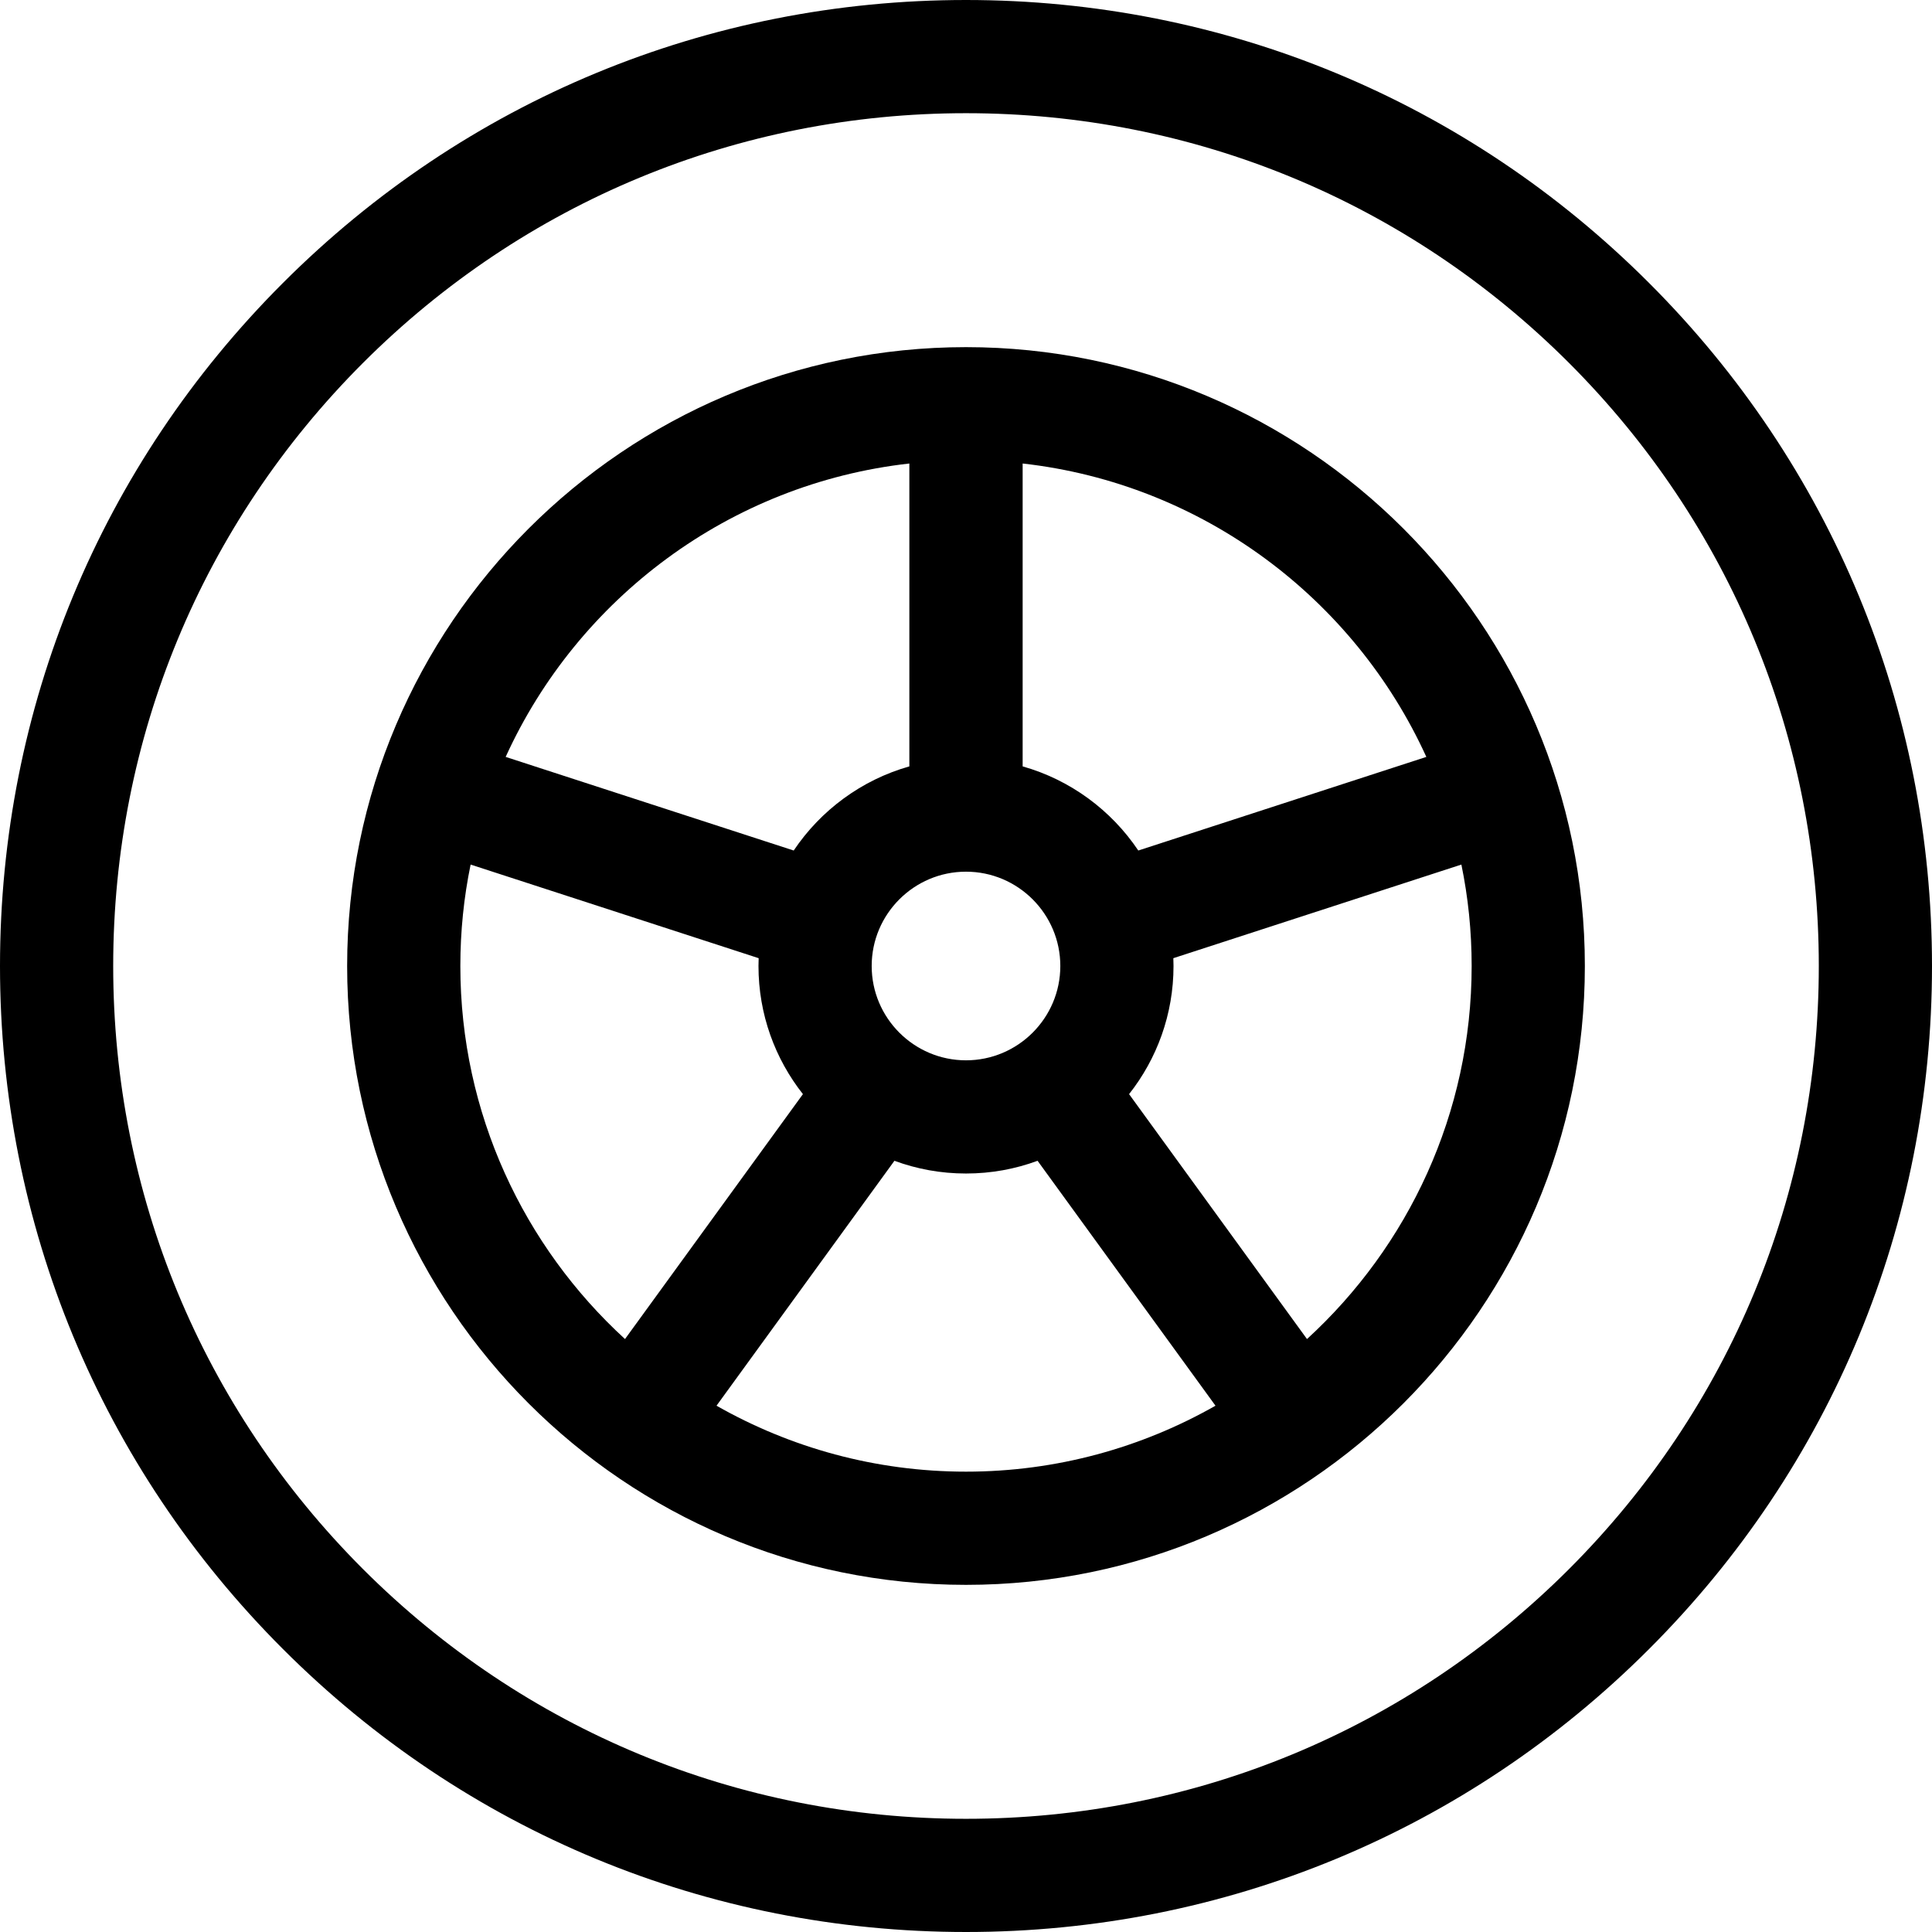
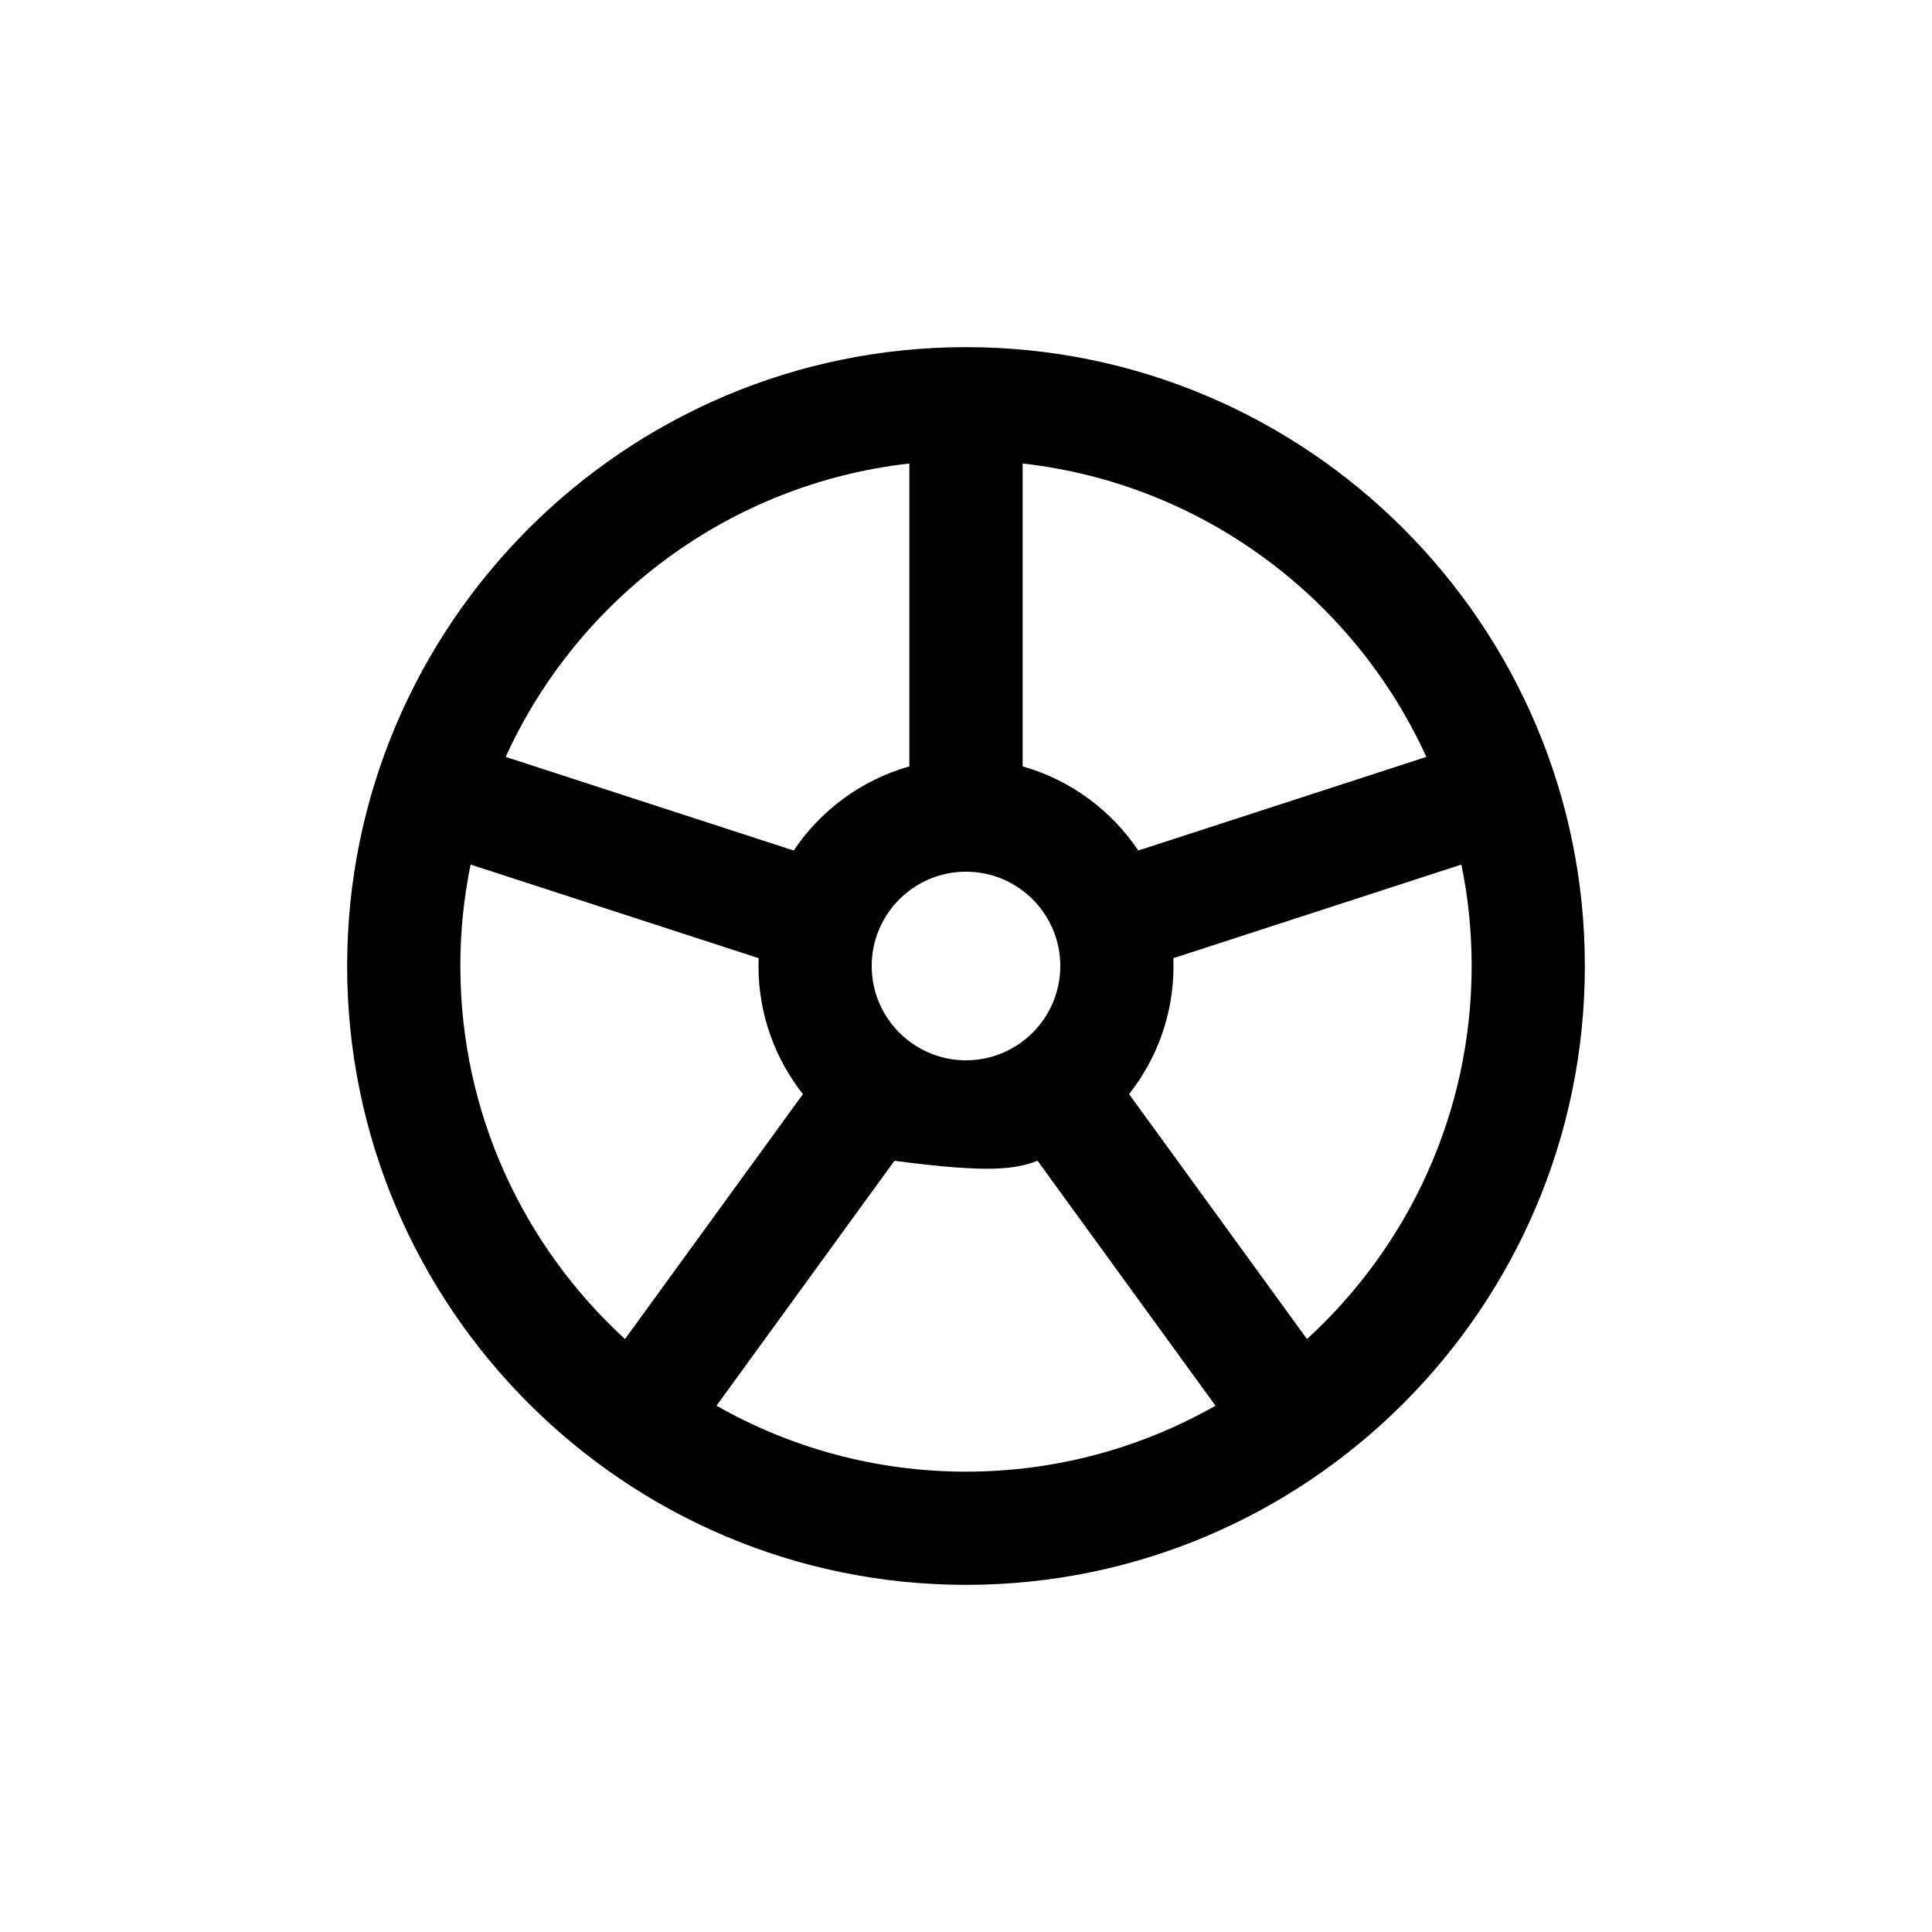
<svg xmlns="http://www.w3.org/2000/svg" width="22" height="22" viewBox="0 0 22 22" fill="none">
-   <path d="M18.778 3.222C16.701 1.144 13.938 0 11 0C8.062 0 5.299 1.144 3.222 3.222C1.144 5.299 0 8.062 0 11C0 13.938 1.144 16.701 3.222 18.778C5.299 20.856 8.062 22 11 22C13.938 22 16.701 20.856 18.778 18.778C20.856 16.701 22 13.938 22 11C22 8.062 20.856 5.299 18.778 3.222ZM17.867 17.867C16.032 19.701 13.594 20.711 11 20.711C8.406 20.711 5.968 19.701 4.133 17.867C2.299 16.032 1.289 13.594 1.289 11C1.289 8.406 2.299 5.968 4.133 4.133C5.968 2.299 8.406 1.289 11 1.289C13.594 1.289 16.032 2.299 17.867 4.133C19.701 5.968 20.711 8.406 20.711 11C20.711 13.594 19.701 16.032 17.867 17.867Z" fill="black" />
-   <path d="M11 3.953C7.114 3.953 3.953 7.114 3.953 11C3.953 14.886 7.114 18.047 11 18.047C14.886 18.047 18.047 14.886 18.047 11C18.047 7.114 14.886 3.953 11 3.953ZM16.242 8.619L12.962 9.685C12.654 9.226 12.189 8.881 11.645 8.727V5.278C13.693 5.508 15.42 6.815 16.242 8.619ZM9.926 11C9.926 10.408 10.408 9.926 11 9.926C11.592 9.926 12.074 10.408 12.074 11C12.074 11.592 11.592 12.074 11 12.074C10.408 12.074 9.926 11.592 9.926 11ZM10.355 5.278V8.727C9.811 8.881 9.346 9.226 9.038 9.685L5.758 8.619C6.58 6.815 8.307 5.508 10.355 5.278ZM5.242 11C5.242 10.604 5.282 10.218 5.359 9.845L8.639 10.911C8.638 10.94 8.637 10.97 8.637 11C8.637 11.55 8.826 12.057 9.143 12.459L7.117 15.248C5.966 14.194 5.242 12.68 5.242 11ZM8.159 16.007L10.185 13.218C10.439 13.312 10.714 13.363 11 13.363C11.286 13.363 11.561 13.312 11.815 13.218L13.841 16.007C13.002 16.484 12.032 16.758 11 16.758C9.968 16.758 8.998 16.484 8.159 16.007ZM14.883 15.248L12.857 12.459C13.174 12.057 13.363 11.55 13.363 11C13.363 10.97 13.362 10.94 13.361 10.911L16.641 9.845C16.718 10.218 16.758 10.604 16.758 11C16.758 12.68 16.034 14.194 14.883 15.248Z" fill="black" />
+   <path d="M11 3.953C7.114 3.953 3.953 7.114 3.953 11C3.953 14.886 7.114 18.047 11 18.047C14.886 18.047 18.047 14.886 18.047 11C18.047 7.114 14.886 3.953 11 3.953ZM16.242 8.619L12.962 9.685C12.654 9.226 12.189 8.881 11.645 8.727V5.278C13.693 5.508 15.42 6.815 16.242 8.619ZM9.926 11C9.926 10.408 10.408 9.926 11 9.926C11.592 9.926 12.074 10.408 12.074 11C12.074 11.592 11.592 12.074 11 12.074C10.408 12.074 9.926 11.592 9.926 11ZM10.355 5.278V8.727C9.811 8.881 9.346 9.226 9.038 9.685L5.758 8.619C6.58 6.815 8.307 5.508 10.355 5.278ZM5.242 11C5.242 10.604 5.282 10.218 5.359 9.845L8.639 10.911C8.638 10.94 8.637 10.97 8.637 11C8.637 11.55 8.826 12.057 9.143 12.459L7.117 15.248C5.966 14.194 5.242 12.68 5.242 11ZM8.159 16.007L10.185 13.218C11.286 13.363 11.561 13.312 11.815 13.218L13.841 16.007C13.002 16.484 12.032 16.758 11 16.758C9.968 16.758 8.998 16.484 8.159 16.007ZM14.883 15.248L12.857 12.459C13.174 12.057 13.363 11.55 13.363 11C13.363 10.97 13.362 10.94 13.361 10.911L16.641 9.845C16.718 10.218 16.758 10.604 16.758 11C16.758 12.68 16.034 14.194 14.883 15.248Z" fill="black" />
</svg>